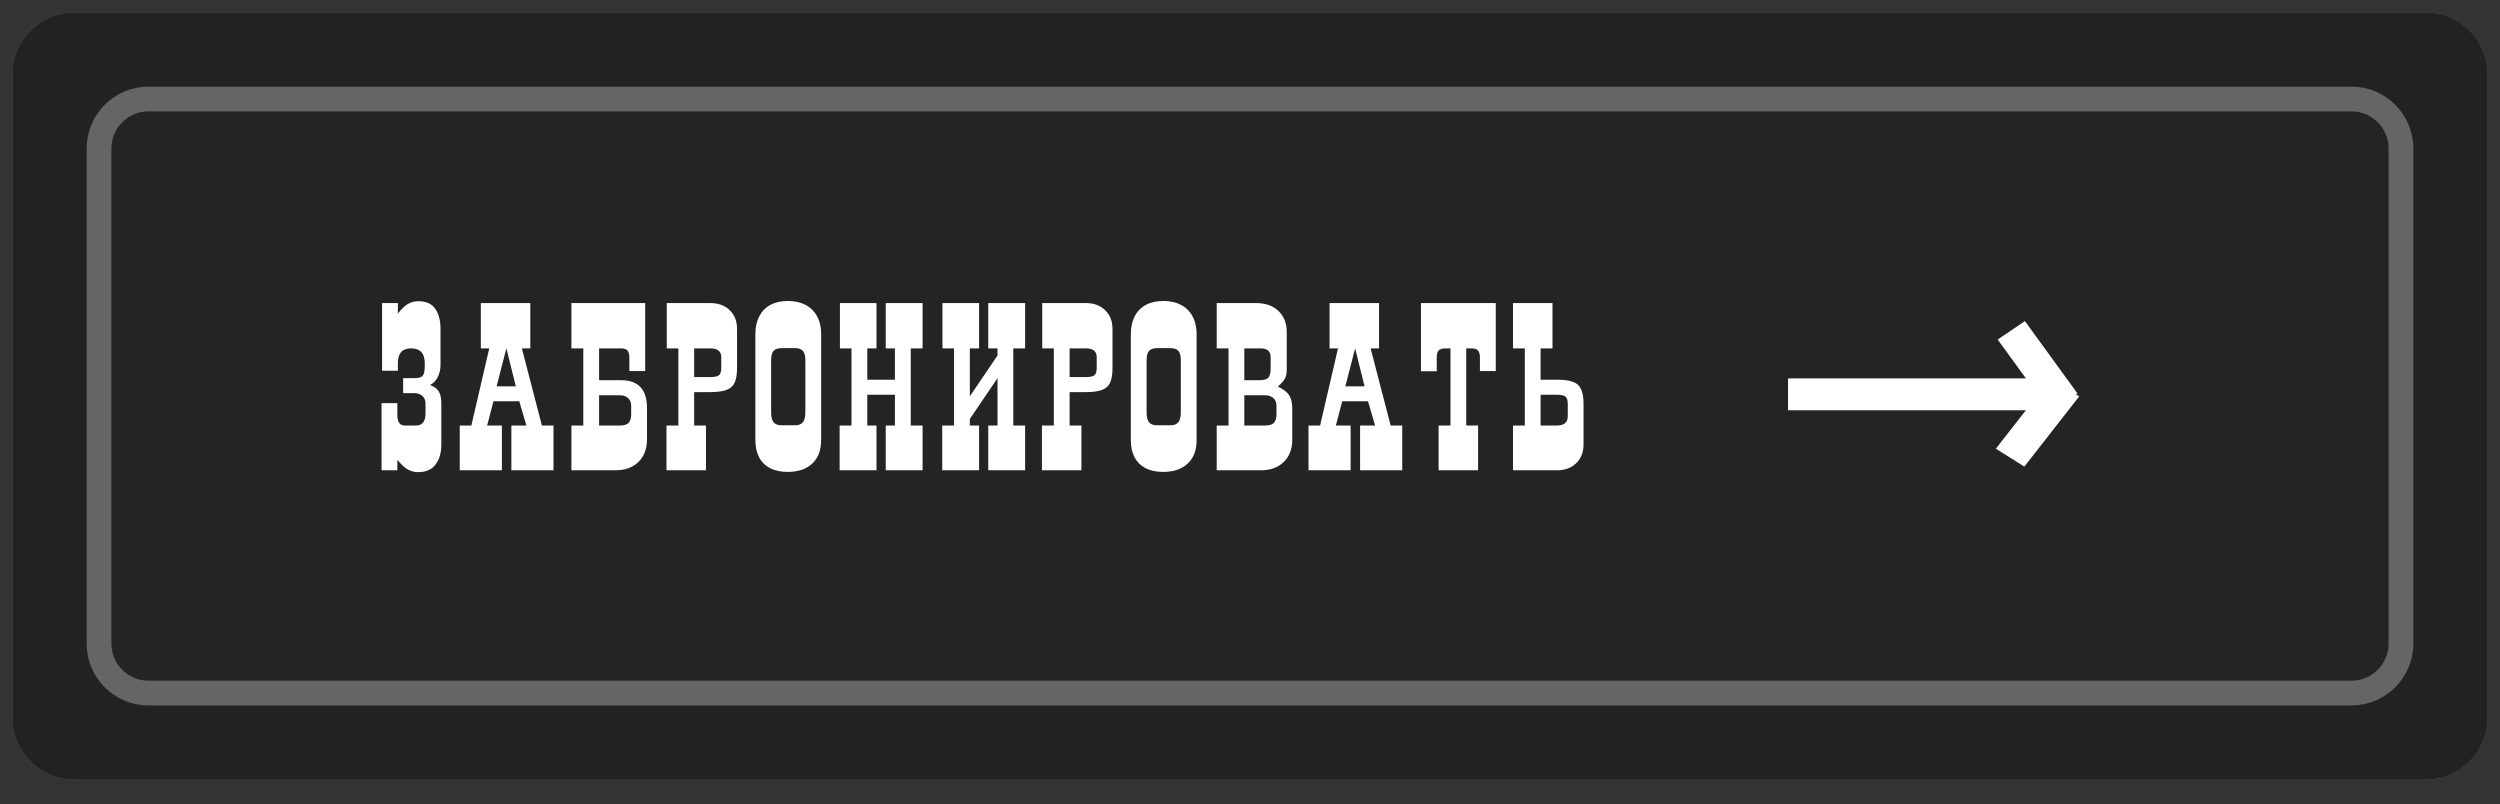
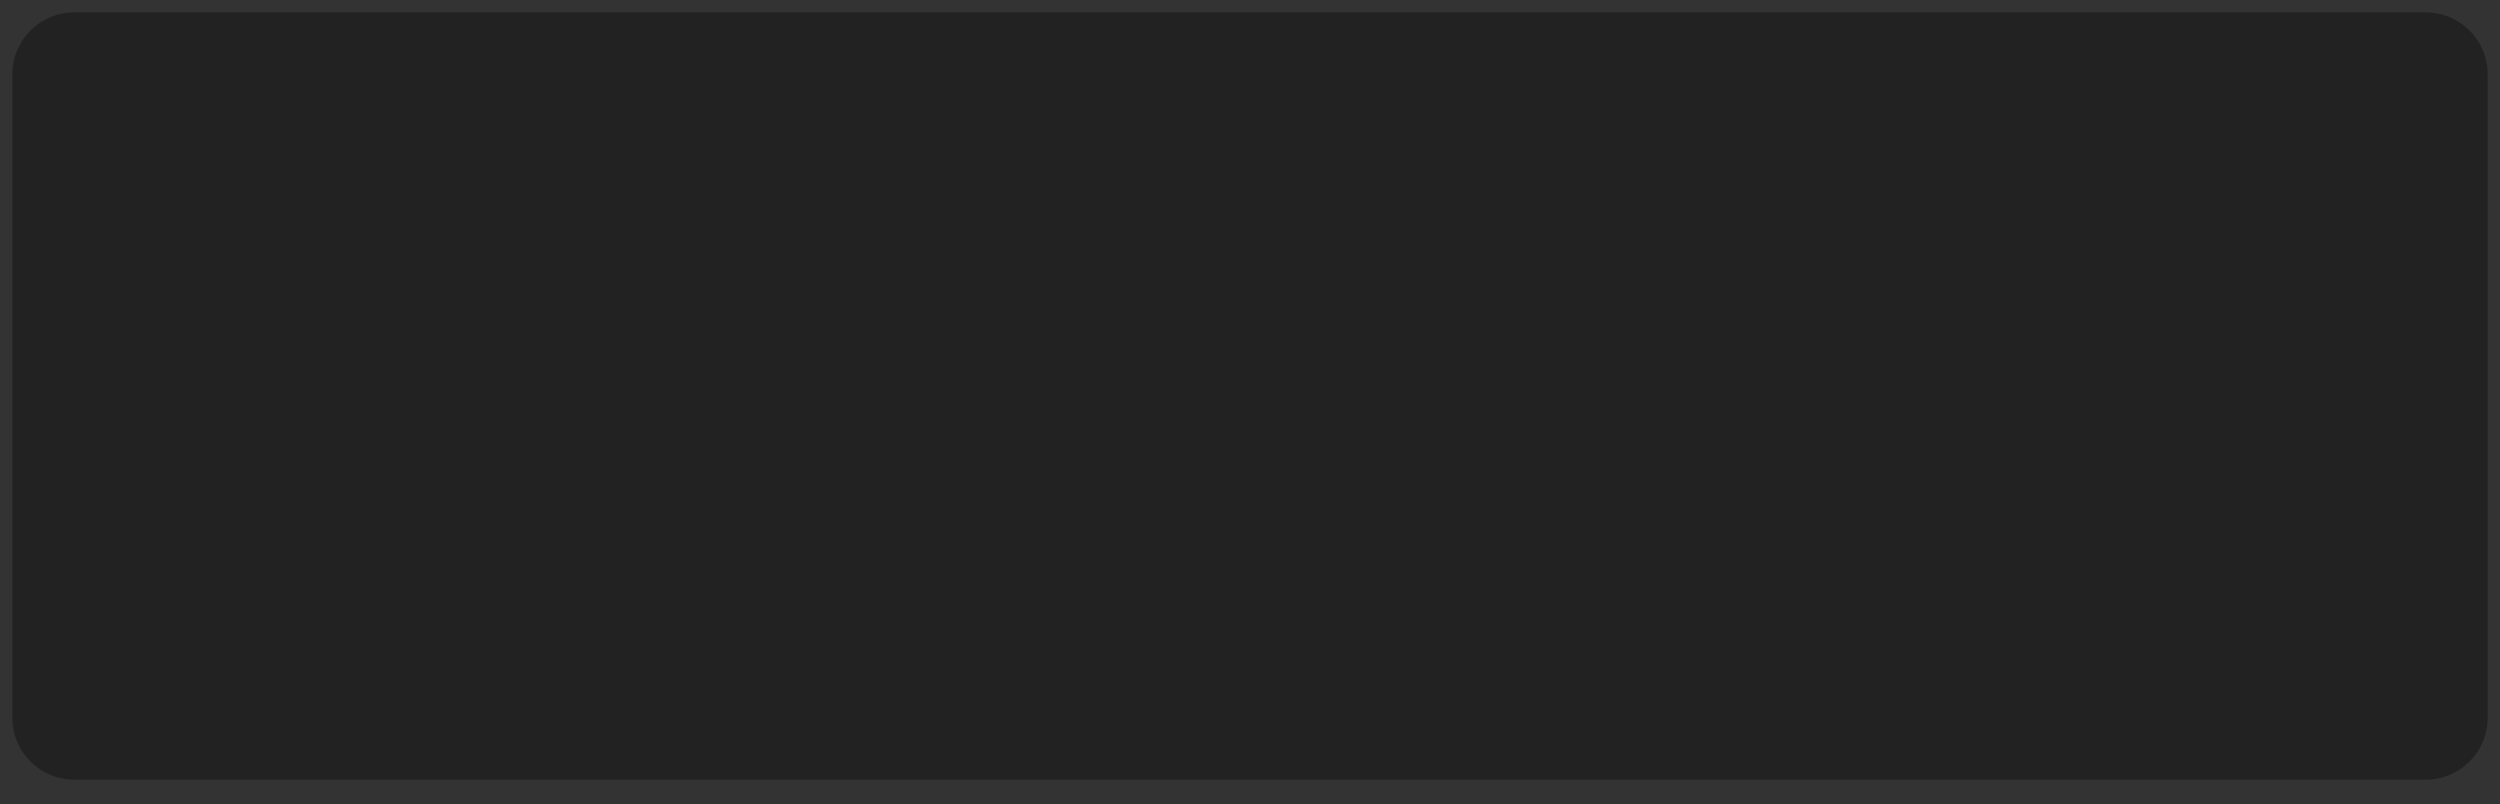
<svg xmlns="http://www.w3.org/2000/svg" width="202" height="65" viewBox="0 0 202 65" fill="none">
  <rect x="0" y="0" width="202" height="65" fill="#333333" stroke="none" />
-   <path fill-rule="evenodd" clip-rule="evenodd" d="M1 6C1 3.239 3.239 1 6 1H196C198.761 1 201 3.239 201 6V58C201 60.761 198.761 63 196 63H6C3.239 63 1 60.761 1 58V6Z" fill="#777733" />
  <path fill-rule="evenodd" clip-rule="evenodd" d="M1 6C1 3.239 3.239 1 6 1H196C198.761 1 201 3.239 201 6V58C201 60.761 198.761 63 196 63H6C3.239 63 1 60.761 1 58V6Z" fill="#222222" />
-   <path fill-rule="evenodd" clip-rule="evenodd" d="M7 12C7 9.238 9.239 7 12 7H190C192.761 7 195 9.238 195 12V52C195 54.761 192.761 57 190 57H12C9.239 57 7 54.761 7 52V12Z" fill="#DDDDDD" fill-opacity="0.01" />
-   <path d="M8 12C8 9.791 9.791 8 12 8H190C192.209 8 194 9.791 194 12V52C194 54.209 192.209 56 190 56H12C9.791 56 8 54.209 8 52V12Z" stroke="white" stroke-opacity="0.3" stroke-width="2" />
-   <path d="M32.148 29.34C32.148 28.545 32.503 28.148 33.215 28.148C33.951 28.148 34.319 28.545 34.319 29.34V29.618C34.319 29.986 34.263 30.235 34.152 30.365C34.04 30.491 33.813 30.555 33.47 30.555H32.575V31.766H33.47C33.739 31.766 33.958 31.841 34.128 31.993C34.298 32.144 34.383 32.346 34.383 32.596V33.385C34.383 34.049 34.128 34.382 33.618 34.382H32.723C32.312 34.382 32.106 34.105 32.106 33.551V32.573H30.83V38H32.106V37.151C32.406 37.519 32.683 37.777 32.936 37.926C33.193 38.074 33.476 38.148 33.785 38.148C34.422 38.148 34.894 37.941 35.2 37.527C35.506 37.112 35.659 36.582 35.659 35.936V32.596C35.659 32.175 35.591 31.854 35.455 31.631C35.319 31.405 35.082 31.231 34.745 31.107C35.014 30.974 35.223 30.761 35.372 30.467C35.52 30.17 35.594 29.837 35.594 29.47V26.575C35.594 25.904 35.453 25.364 35.172 24.956C34.894 24.545 34.439 24.339 33.808 24.339C33.493 24.339 33.208 24.413 32.955 24.562C32.701 24.71 32.432 24.97 32.148 25.341V24.488H30.872V29.956H32.148V29.34ZM41.959 32.424L42.529 34.382H41.318V38H44.723V34.382H43.786L42.167 28.148H42.849V24.488H38.851V28.148H39.532L38.085 34.382H37.148V38H40.553V34.382H39.361L39.871 32.424H41.959ZM40.915 28.148L41.68 31.214H40.126L40.915 28.148ZM46.17 24.488H52.131V29.98H50.851V28.894C50.851 28.622 50.8 28.43 50.698 28.319C50.596 28.205 50.413 28.148 50.15 28.148H48.406V30.722H50.192C51.584 30.722 52.279 31.475 52.279 32.981V35.509C52.279 36.013 52.174 36.454 51.964 36.831C51.757 37.205 51.462 37.494 51.078 37.699C50.695 37.9 50.251 38 49.747 38H46.17V34.382H47.131V28.148H46.17V24.488ZM48.406 31.937V34.382H50.085C50.413 34.382 50.647 34.312 50.786 34.173C50.928 34.031 50.999 33.796 50.999 33.468V32.768C50.999 32.514 50.914 32.313 50.744 32.165C50.577 32.013 50.358 31.937 50.085 31.937H48.406ZM56.088 31.682V34.382H57.044V38H53.852V34.382H54.812V28.148H53.875V24.488H57.387C58.042 24.488 58.566 24.679 58.959 25.063C59.355 25.443 59.553 25.947 59.553 26.575V29.725C59.553 30.226 59.493 30.615 59.372 30.894C59.252 31.172 59.036 31.373 58.727 31.497C58.421 31.62 57.98 31.682 57.405 31.682H56.088ZM56.088 30.467H57.387C57.739 30.467 57.976 30.417 58.096 30.318C58.217 30.219 58.277 30.021 58.277 29.725V28.852C58.277 28.383 57.98 28.148 57.387 28.148H56.088V30.467ZM66.349 35.555V27.02C66.349 26.173 66.111 25.511 65.634 25.035C65.158 24.559 64.496 24.321 63.649 24.321C63.102 24.321 62.632 24.427 62.239 24.641C61.846 24.854 61.546 25.165 61.339 25.573C61.135 25.978 61.033 26.46 61.033 27.02V35.555C61.033 36.1 61.135 36.565 61.339 36.952C61.543 37.338 61.841 37.632 62.234 37.833C62.627 38.031 63.099 38.13 63.649 38.13C64.49 38.13 65.15 37.906 65.63 37.457C66.109 37.009 66.349 36.375 66.349 35.555ZM62.308 33.32V29.126C62.308 28.761 62.373 28.505 62.503 28.356C62.636 28.205 62.854 28.129 63.157 28.129H64.243C64.537 28.129 64.748 28.205 64.878 28.356C65.008 28.505 65.073 28.761 65.073 29.126V33.32C65.073 33.684 65.007 33.95 64.874 34.117C64.744 34.281 64.533 34.363 64.243 34.363H63.157C62.857 34.363 62.641 34.284 62.508 34.127C62.375 33.966 62.308 33.697 62.308 33.32ZM70.078 30.68H72.309V28.148H71.567V24.488H74.545V28.148H73.59V34.382H74.545V38H71.567V34.382H72.309V31.895H70.078V34.382H70.82V38H67.842V34.382H68.802V28.148H67.865V24.488H70.82V28.148H70.078V30.68ZM77.087 28.148H76.15V24.488H79.11V28.148H78.363V32.021L80.599 28.723V28.148H79.852V24.488H82.83V28.148H81.874V34.382H82.83V38H79.852V34.382H80.599V30.555L78.363 33.853V34.382H79.11V38H76.132V34.382H77.087V28.148ZM86.425 31.682V34.382H87.38V38H84.189V34.382H85.149V28.148H84.212V24.488H87.724C88.379 24.488 88.903 24.679 89.296 25.063C89.692 25.443 89.89 25.947 89.89 26.575V29.725C89.89 30.226 89.83 30.615 89.709 30.894C89.588 31.172 89.374 31.373 89.064 31.497C88.758 31.62 88.317 31.682 87.742 31.682H86.425ZM86.425 30.467H87.724C88.076 30.467 88.313 30.417 88.433 30.318C88.554 30.219 88.614 30.021 88.614 29.725V28.852C88.614 28.383 88.317 28.148 87.724 28.148H86.425V30.467ZM96.686 35.555V27.02C96.686 26.173 96.447 25.511 95.971 25.035C95.495 24.559 94.833 24.321 93.986 24.321C93.439 24.321 92.968 24.427 92.576 24.641C92.183 24.854 91.883 25.165 91.676 25.573C91.472 25.978 91.37 26.46 91.37 27.02V35.555C91.37 36.1 91.472 36.565 91.676 36.952C91.88 37.338 92.178 37.632 92.571 37.833C92.964 38.031 93.435 38.13 93.986 38.13C94.827 38.13 95.487 37.906 95.967 37.457C96.446 37.009 96.686 36.375 96.686 35.555ZM92.645 33.32V29.126C92.645 28.761 92.71 28.505 92.84 28.356C92.973 28.205 93.191 28.129 93.494 28.129H94.58C94.873 28.129 95.085 28.205 95.215 28.356C95.345 28.505 95.41 28.761 95.41 29.126V33.32C95.41 33.684 95.343 33.95 95.21 34.117C95.081 34.281 94.87 34.363 94.58 34.363H93.494C93.194 34.363 92.978 34.284 92.845 34.127C92.712 33.966 92.645 33.697 92.645 33.32ZM103.245 31.232C103.526 30.994 103.716 30.784 103.815 30.601C103.917 30.416 103.968 30.179 103.968 29.892V26.83C103.968 26.119 103.746 25.551 103.3 25.128C102.858 24.701 102.258 24.488 101.5 24.488H98.309V28.148H99.265V34.382H98.309V38H101.881C102.648 38 103.262 37.777 103.722 37.332C104.183 36.887 104.414 36.287 104.414 35.532V32.981C104.414 32.526 104.327 32.172 104.154 31.919C103.984 31.665 103.681 31.436 103.245 31.232ZM100.54 31.937H102.224C102.493 31.937 102.713 32.013 102.883 32.165C103.053 32.316 103.138 32.517 103.138 32.768V33.468C103.138 33.796 103.067 34.031 102.925 34.173C102.785 34.312 102.552 34.382 102.224 34.382H100.54V31.937ZM100.54 28.148H101.839C102.393 28.148 102.669 28.383 102.669 28.852V29.766C102.669 30.137 102.604 30.39 102.475 30.523C102.345 30.655 102.105 30.722 101.756 30.722H100.54V28.148ZM110.537 32.424L111.107 34.382H109.896V38H113.301V34.382H112.364L110.745 28.148H111.427V24.488H107.429V28.148H108.111L106.663 34.382H105.726V38H109.131V34.382H107.939L108.449 32.424H110.537ZM109.493 28.148L110.258 31.214H108.704L109.493 28.148ZM118.473 28.148V34.382H119.429V38H116.238V34.382H117.198V28.148H116.794C116.531 28.148 116.347 28.205 116.242 28.319C116.14 28.43 116.089 28.622 116.089 28.894V29.998H114.813V24.488H120.858V29.98H119.577V28.894C119.577 28.622 119.526 28.43 119.424 28.319C119.322 28.205 119.14 28.148 118.877 28.148H118.473ZM124.48 30.68H125.802C126.647 30.68 127.216 30.821 127.51 31.102C127.803 31.384 127.95 31.895 127.95 32.638V35.913C127.95 36.54 127.752 37.046 127.356 37.429C126.964 37.81 126.438 38 125.779 38H122.249V34.382H123.205V28.148H122.249V24.488H125.441V28.148H124.48V30.68ZM124.48 34.382H125.779C126.376 34.382 126.675 34.134 126.675 33.64V32.638C126.675 32.341 126.613 32.143 126.489 32.044C126.368 31.945 126.132 31.895 125.779 31.895H124.48V34.382Z" fill="white" />
-   <path fill-rule="evenodd" clip-rule="evenodd" d="M161.412 27.433L163.613 25.947L167.853 31.783L167.736 31.861L168 32.027L163.567 37.701L161.264 36.256L163.693 33.147H144.475V30.575H163.694L161.412 27.433Z" fill="white" />
</svg>